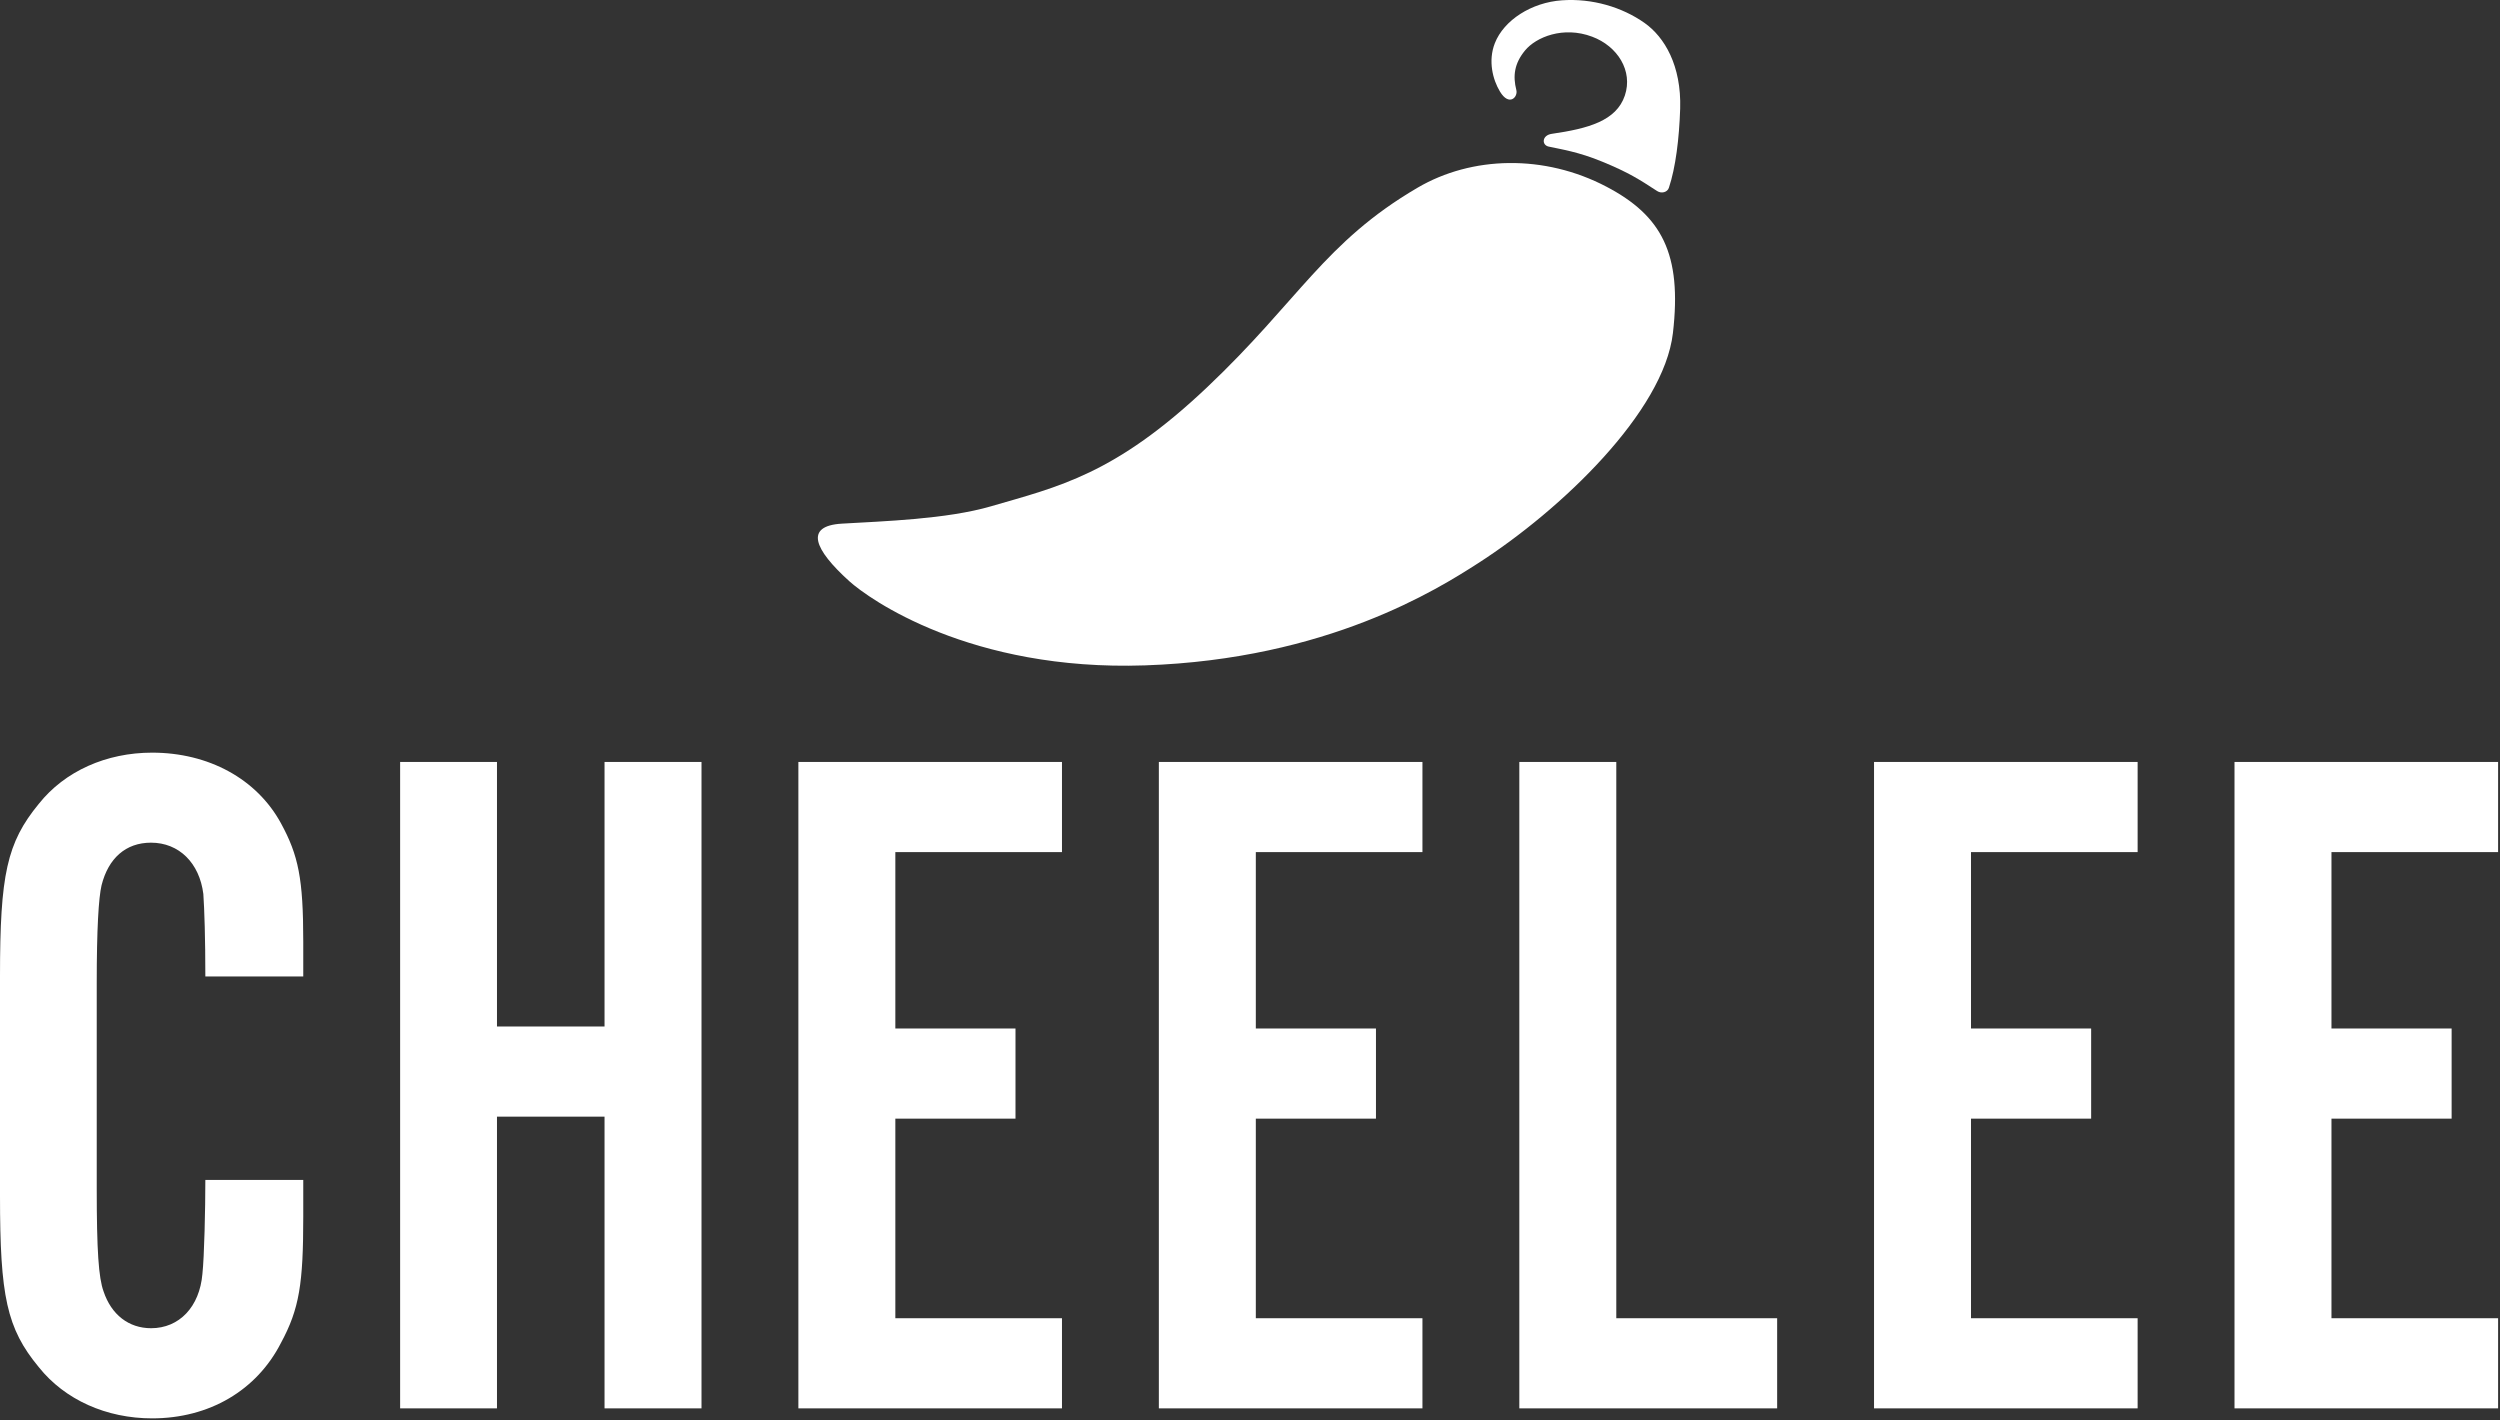
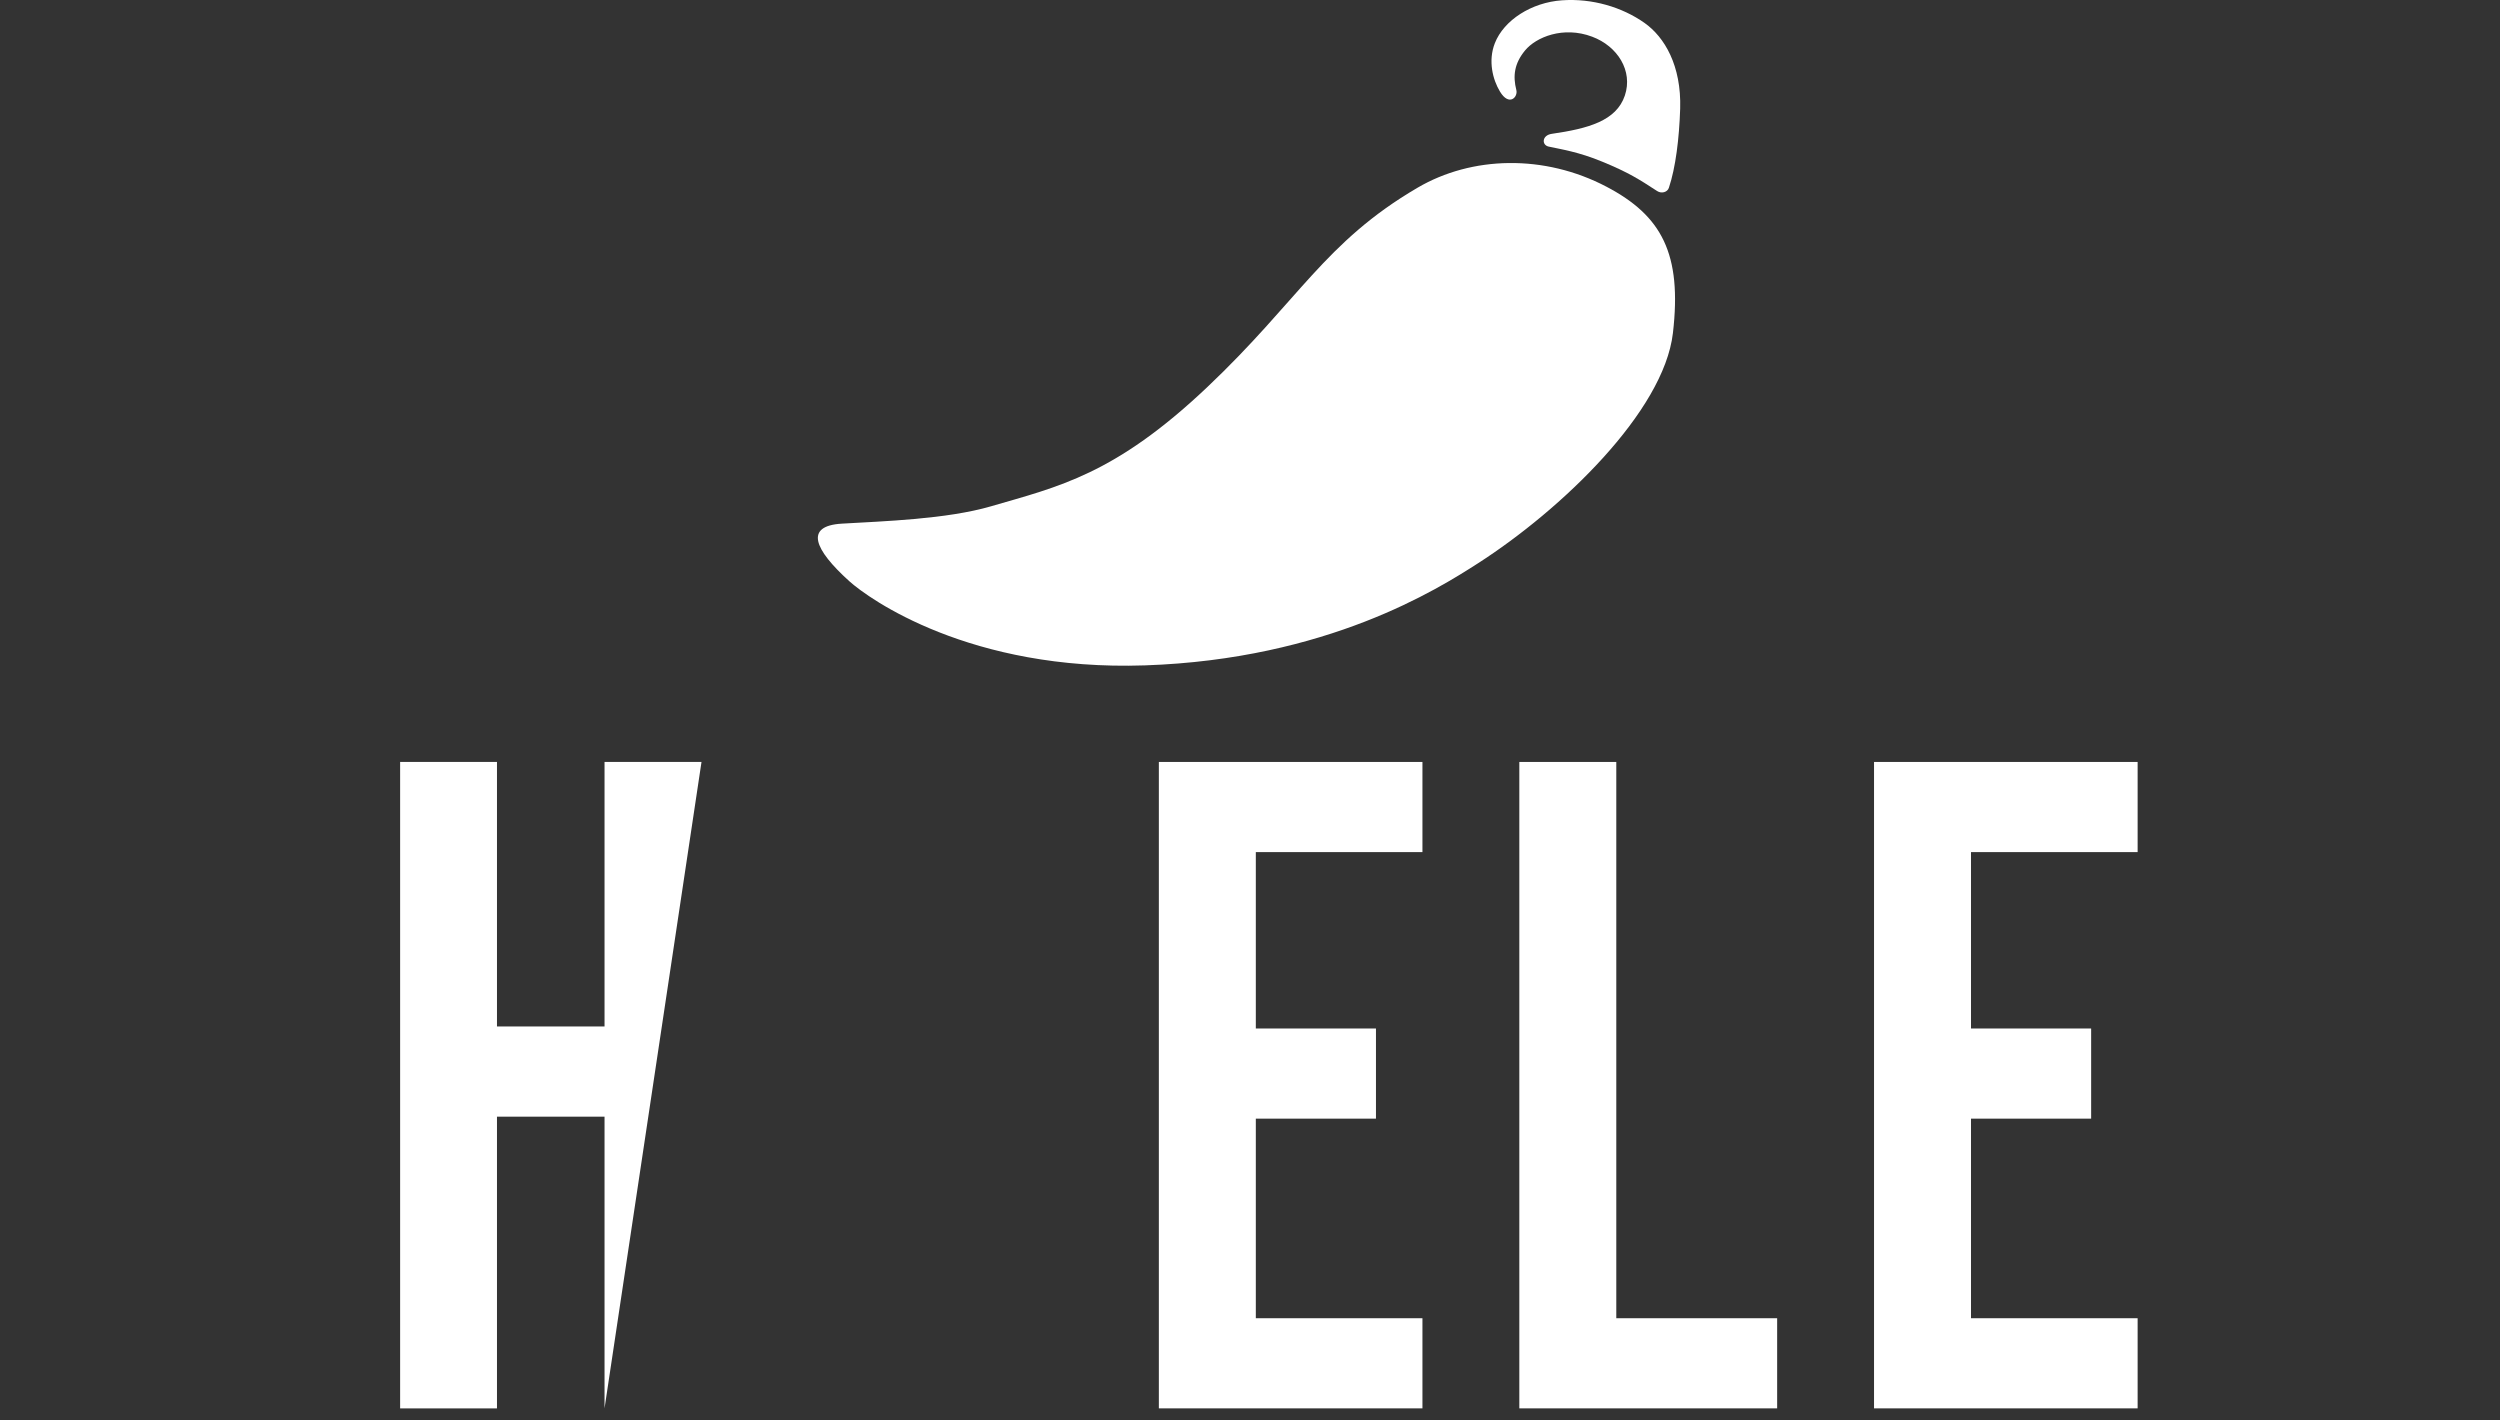
<svg xmlns="http://www.w3.org/2000/svg" width="426" height="242" viewBox="0 0 426 242" fill="none">
  <rect x="0" y="0" width="426" height="242" fill="#333333" stroke="none" />
-   <path d="M25.927 128.251C18.147 128.251 11.049 131.379 6.597 136.994C1.163 143.611 0 149.046 0 166.391L0 203.709C0 220.894 1.143 226.348 6.597 232.946C11.069 238.56 18.167 241.689 25.927 241.689C35.673 241.689 43.754 236.916 47.885 228.815C51.013 223.02 51.675 218.728 51.675 207.339L51.675 201.062L34.991 201.062C34.991 206.015 34.81 214.116 34.49 217.084C34.008 222.699 30.539 226.328 25.747 226.328C21.937 226.328 18.969 224.022 17.646 220.052C16.804 217.746 16.483 213.114 16.483 202.546L16.483 167.534C16.483 158.29 16.804 152.996 17.305 150.851C18.468 146.238 21.436 143.591 25.727 143.591C30.519 143.591 33.988 147.061 34.65 152.334C34.831 154.981 34.991 159.934 34.991 166.371L34.991 166.391L51.675 166.391L51.675 160.456C51.675 149.708 50.852 145.757 47.885 140.303C43.754 132.703 35.512 128.251 25.927 128.251Z" fill="white" />
-   <path d="M103.013 174.915L84.685 174.915L84.685 129.837L68.182 129.837L68.182 239.986L84.685 239.986L84.685 190.276L103.013 190.276L103.013 239.986L119.536 239.986L119.536 129.837L103.013 129.837L103.013 174.915Z" fill="white" />
-   <path d="M136.044 239.986L180.96 239.986L180.96 224.626L152.566 224.626L152.566 190.617L173.04 190.617L173.04 175.256L152.566 175.256L152.566 145.198L180.96 145.198L180.96 129.837L136.044 129.837L136.044 239.986Z" fill="white" />
+   <path d="M103.013 174.915L84.685 174.915L84.685 129.837L68.182 129.837L68.182 239.986L84.685 239.986L84.685 190.276L103.013 190.276L103.013 239.986L119.536 129.837L103.013 129.837L103.013 174.915Z" fill="white" />
  <path d="M197.468 239.986L242.385 239.986L242.385 224.626L213.991 224.626L213.991 190.617L234.464 190.617L234.464 175.256L213.991 175.256L213.991 145.198L242.385 145.198L242.385 129.837L197.468 129.837L197.468 239.986Z" fill="white" />
  <path d="M275.416 129.837L258.893 129.837L258.893 239.986L302.827 239.986L302.827 224.626L275.416 224.626L275.416 129.837Z" fill="white" />
  <path d="M319.335 239.986L364.251 239.986L364.251 224.626L335.858 224.626L335.858 190.617L356.331 190.617L356.331 175.256L335.858 175.256L335.858 145.198L364.251 145.198L364.251 129.837L319.335 129.837L319.335 239.986Z" fill="white" />
-   <path d="M425.676 145.198L425.676 129.837L380.76 129.837L380.76 239.986L425.676 239.986L425.676 224.626L397.282 224.626L397.282 190.617L417.756 190.617L417.756 175.256L397.282 175.256L397.282 145.198L425.676 145.198Z" fill="white" />
  <path d="M280.222 3.903C276.383 1.201 271.298 -0.308 266.159 0.053C260.965 0.414 256.263 3.433 254.721 7.359C253.54 10.378 254.371 13.583 255.596 15.607C257.159 18.188 258.69 16.536 258.384 15.344C257.772 12.949 258.034 10.827 259.861 8.606C261.731 6.331 266.378 4.395 271.31 6.255C275.629 7.874 278.286 12.074 276.876 16.274C275.421 20.605 270.621 21.907 264.431 22.804C262.726 23.044 262.671 24.718 263.895 24.98C265.886 25.418 268.948 25.855 273.081 27.573C277.542 29.41 279.347 30.581 282.387 32.56C283.12 33.031 284.125 32.768 284.377 32.002C285.525 28.579 286.137 23.613 286.302 18.516C286.52 11.177 283.644 6.32 280.222 3.903Z" fill="white" />
  <path d="M273.746 31.817C263.15 26.249 250.793 26.566 241.542 31.992C225.697 41.278 221.367 51.155 205.664 66.019C189.962 80.873 180.426 82.907 168.857 86.276C161.312 88.475 150.541 88.814 143.444 89.23C137.036 89.612 138.72 93.616 144.712 99.03C148.07 102.06 165.314 114.398 195.112 113.38C226.178 112.32 245.009 100.375 251.843 95.99C266.047 86.867 283.5 70.154 285.064 56.766C286.638 43.236 283.161 36.761 273.746 31.817Z" fill="white" />
</svg>